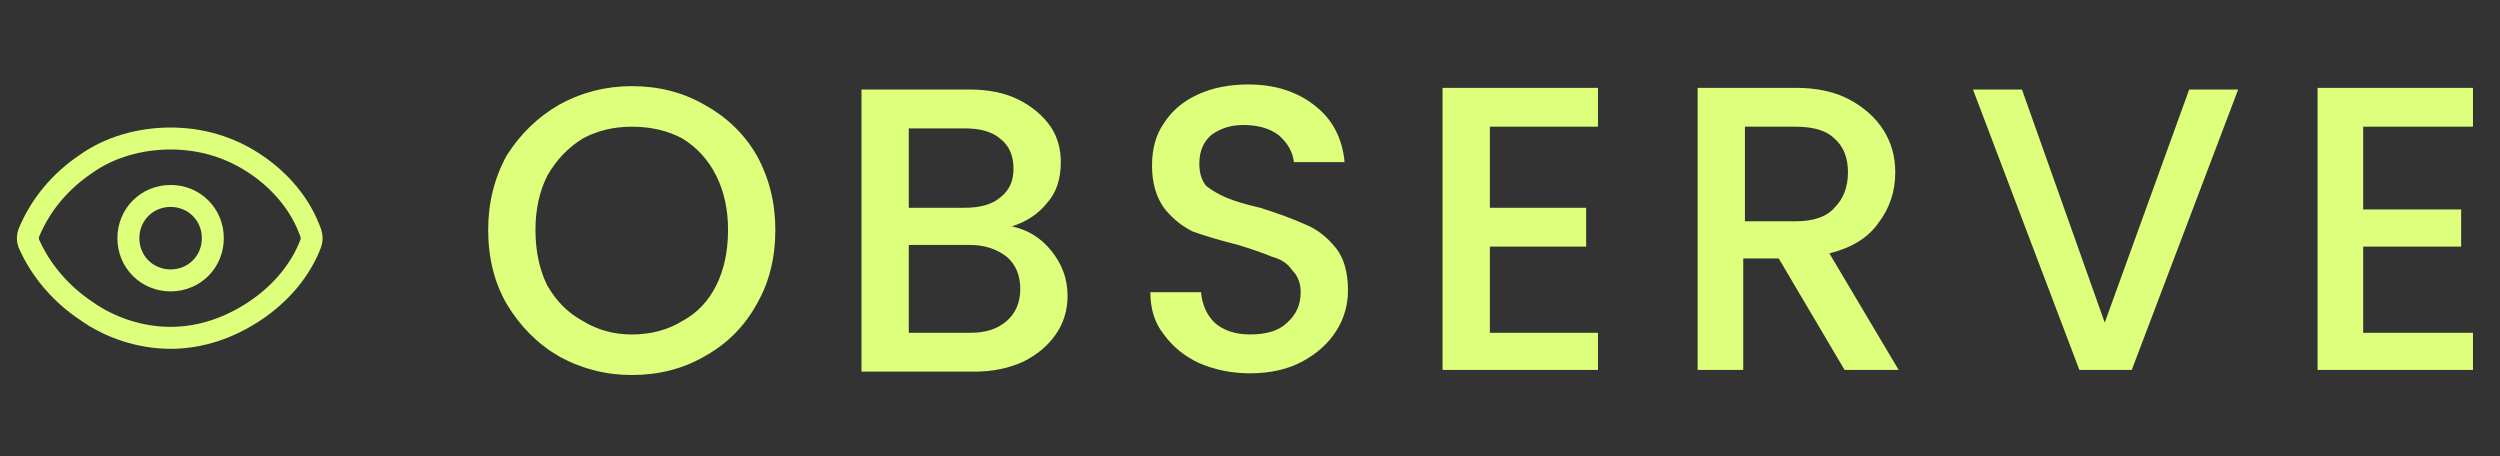
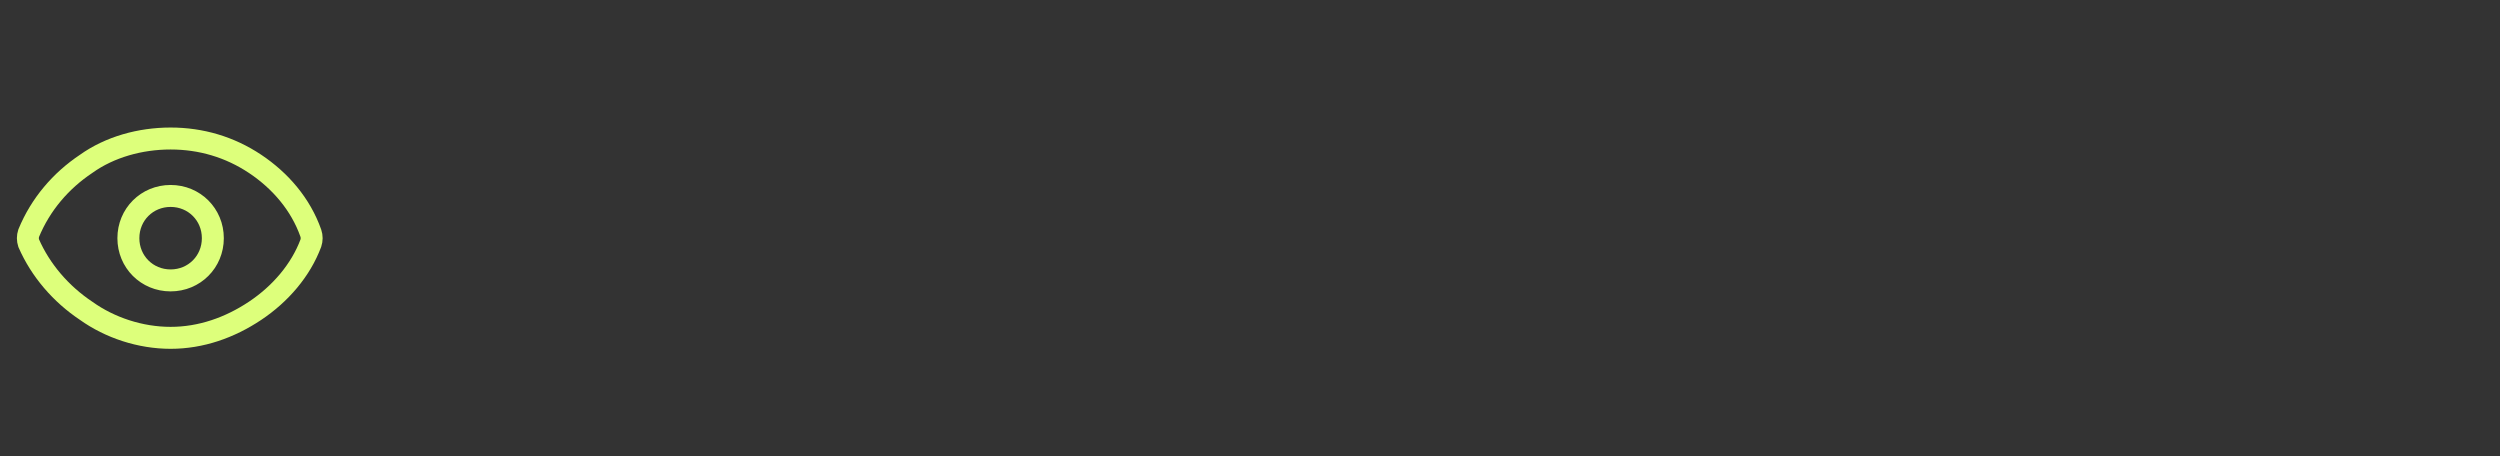
<svg xmlns="http://www.w3.org/2000/svg" version="1.2" viewBox="0 0 148 27" width="148" height="27">
  <rect x="0" y="0" width="148" height="27" fill="#333333" stroke="none" />
  <style>.a{fill:#ddff7b}.b{fill:none;stroke:#ddff7b;stroke-linecap:round;stroke-linejoin:round;stroke-width:1.3}</style>
-   <path class="a" d="m37.4 22.2q-2.3 0-4.3-1.1-1.9-1.1-3.1-3.1-1.1-1.9-1.1-4.4 0-2.4 1.1-4.4 1.2-1.9 3.1-3 2-1.1 4.3-1.1 2.4 0 4.3 1.1 2 1.1 3.1 3 1.1 2 1.1 4.4 0 2.5-1.1 4.4-1.1 2-3.1 3.1-1.9 1.1-4.3 1.1zm0-2.4q1.7 0 3-0.8 1.3-0.7 2-2.1 0.7-1.4 0.7-3.3 0-1.8-0.7-3.2-0.7-1.4-2-2.2-1.3-0.7-3-0.7-1.6 0-2.9 0.7-1.3 0.8-2.1 2.2-0.7 1.4-0.7 3.2 0 1.9 0.7 3.3 0.8 1.4 2.1 2.1 1.3 0.8 2.9 0.8zm22.5-6.4q1.4 0.3 2.3 1.4 1 1.2 1 2.7 0 1.3-0.7 2.3-0.7 1-1.9 1.6-1.3 0.6-2.9 0.6h-6.7v-16.7h6.4q1.7 0 2.9 0.6 1.2 0.6 1.9 1.6 0.6 0.9 0.6 2.1 0 1.5-0.8 2.4-0.8 1-2.1 1.4zm-6.1-1.1h3.3q1.4 0 2.1-0.6 0.8-0.6 0.8-1.7 0-1.2-0.8-1.8-0.7-0.6-2.1-0.6h-3.3zm3.7 7.4q1.3 0 2.1-0.7 0.8-0.7 0.8-1.9 0-1.2-0.8-1.9-0.9-0.7-2.2-0.7h-3.6v5.2zm16.5 2.4q-1.6 0-3-0.6-1.3-0.6-2.1-1.7-0.8-1-0.8-2.5h3q0.1 1.1 0.8 1.8 0.8 0.7 2.1 0.7 1.5 0 2.2-0.7 0.8-0.7 0.8-1.8 0-0.8-0.5-1.3-0.4-0.6-1.2-0.8-0.7-0.3-2-0.7-1.6-0.4-2.7-0.8-1-0.5-1.7-1.4-0.7-1-0.7-2.5 0-1.5 0.7-2.5 0.7-1.1 2-1.7 1.3-0.6 3-0.6 2.4 0 4 1.3 1.5 1.2 1.7 3.3h-3q-0.1-0.9-0.9-1.6-0.8-0.6-2.1-0.6-1.1 0-1.9 0.6-0.7 0.6-0.7 1.7 0 0.8 0.4 1.3 0.5 0.4 1.2 0.7 0.7 0.3 2 0.6 1.6 0.5 2.7 1 1 0.4 1.8 1.4 0.7 0.9 0.7 2.5 0 1.3-0.7 2.4-0.7 1.1-2 1.8-1.3 0.7-3.1 0.7zm14.2-14.6v4.8h5.7v2.3h-5.7v5.1h6.4v2.2h-9.2v-16.7h9.2v2.3zm21 14.4l-3.9-6.6h-2.1v6.6h-2.7v-16.7h5.8q1.9 0 3.2 0.7 1.3 0.7 2 1.8 0.7 1.1 0.7 2.5 0 1.7-1 3-0.9 1.3-2.9 1.8l4.1 6.9zm-5.9-8.8h3q1.6 0 2.3-0.8 0.8-0.8 0.8-2.1 0-1.3-0.8-2-0.7-0.7-2.3-0.7h-3zm29.2-7.8l-6.3 16.6h-3.1l-6.3-16.6h2.9l4.9 13.8 5-13.8zm7.4 2.2v4.9h5.8v2.2h-5.8v5.1h6.5v2.2h-9.2v-16.7h9.2v2.3z" />
  <path class="b" d="m1.7 14.4q-0.1-0.3 0-0.6c0.7-1.7 1.9-3.1 3.4-4.1 1.4-1 3.2-1.5 5-1.5 1.8 0 3.5 0.5 5 1.5 1.5 1 2.7 2.4 3.3 4.1q0.1 0.3 0 0.6c-0.6 1.6-1.8 3-3.3 4-1.5 1-3.2 1.6-5 1.6-1.8 0-3.6-0.6-5-1.6-1.5-1-2.7-2.4-3.4-4z" />
-   <path class="b" d="m10.1 16.6c1.4 0 2.5-1.1 2.5-2.5 0-1.4-1.1-2.5-2.5-2.5-1.4 0-2.5 1.1-2.5 2.5 0 1.4 1.1 2.5 2.5 2.5z" />
+   <path class="b" d="m10.1 16.6c1.4 0 2.5-1.1 2.5-2.5 0-1.4-1.1-2.5-2.5-2.5-1.4 0-2.5 1.1-2.5 2.5 0 1.4 1.1 2.5 2.5 2.5" />
</svg>